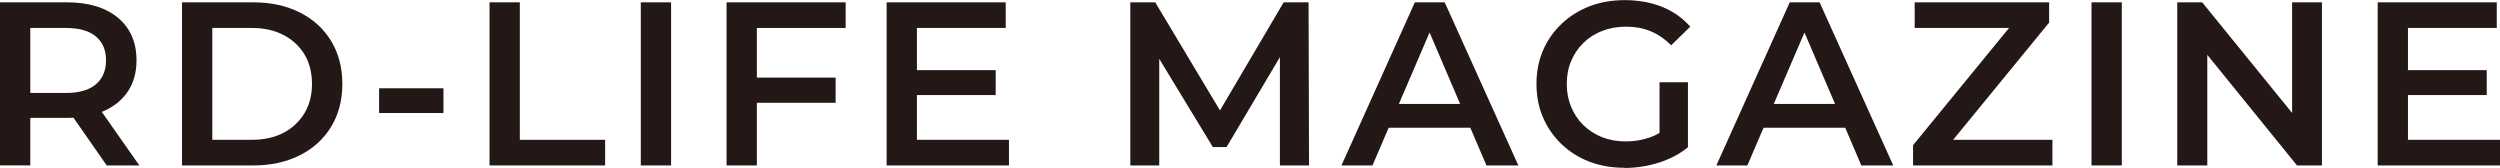
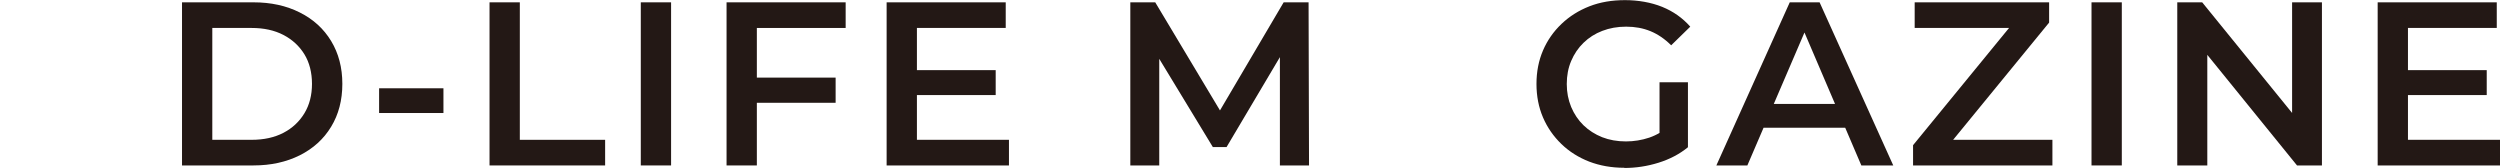
<svg xmlns="http://www.w3.org/2000/svg" id="_レイヤー_1" data-name="レイヤー 1" viewBox="0 0 386.24 25.92">
  <defs>
    <style>
      .cls-1 {
        fill: #231815;
      }
    </style>
  </defs>
-   <path class="cls-1" d="M0,25.56V.36h10.33c3.36,0,5.99.8,7.9,2.39,1.91,1.6,2.86,3.79,2.86,6.57,0,1.85-.43,3.43-1.3,4.75-.86,1.32-2.09,2.34-3.69,3.06-1.6.72-3.51,1.08-5.74,1.08H2.63l2.05-2.09v9.43H0ZM4.68,16.63l-2.05-2.27h7.52c2.06,0,3.62-.44,4.66-1.33,1.04-.89,1.57-2.12,1.57-3.71s-.52-2.81-1.57-3.69c-1.04-.88-2.6-1.31-4.66-1.31H2.63l2.05-2.3v14.62ZM16.49,25.56l-6.37-9.14h5l6.41,9.14h-5.04Z" />
  <path class="cls-1" d="M28.12,25.56V.36h11.05c2.69,0,5.07.52,7.15,1.57,2.08,1.04,3.69,2.51,4.84,4.41,1.15,1.9,1.73,4.1,1.73,6.62s-.58,4.73-1.73,6.62c-1.15,1.9-2.77,3.37-4.84,4.41-2.08,1.04-4.46,1.57-7.15,1.57h-11.05ZM32.8,21.6h6.08c1.9,0,3.53-.36,4.91-1.08,1.38-.72,2.46-1.73,3.24-3.02s1.17-2.81,1.17-4.54-.39-3.3-1.17-4.57c-.78-1.27-1.86-2.27-3.24-2.99-1.38-.72-3.02-1.08-4.91-1.08h-6.08v17.28Z" />
  <path class="cls-1" d="M58.57,17.46v-3.82h9.94v3.82h-9.94Z" />
  <path class="cls-1" d="M75.63,25.56V.36h4.68v21.24h13.18v3.96h-17.86Z" />
  <path class="cls-1" d="M99,25.56V.36h4.68v25.2h-4.68Z" />
  <path class="cls-1" d="M112.25,25.56V.36h18.4v3.96h-13.72v21.24h-4.68ZM116.57,15.88v-3.89h12.53v3.89h-12.53Z" />
  <path class="cls-1" d="M136.98,25.56V.36h18.4v3.96h-13.72v17.28h14.22v3.96h-18.9ZM141.3,14.69v-3.85h12.53v3.85h-12.53Z" />
  <path class="cls-1" d="M174.63,25.56V.36h3.85l11.02,18.4h-2.02L198.32.36h3.85l.07,25.2h-4.5V7.31h.9l-9.14,15.41h-2.12l-9.36-15.41h1.08v18.25h-4.46Z" />
-   <path class="cls-1" d="M207.25,25.56L218.59.36h4.61l11.38,25.2h-4.93l-9.72-22.72h1.87l-9.76,22.72h-4.79ZM212.47,19.73l1.3-3.67h13.57l1.26,3.67h-16.13Z" />
  <path class="cls-1" d="M250.95,25.92c-1.97,0-3.77-.32-5.42-.95-1.64-.64-3.08-1.54-4.3-2.72-1.22-1.18-2.17-2.54-2.84-4.1-.67-1.56-1.01-3.29-1.01-5.18s.34-3.62,1.01-5.18c.67-1.56,1.63-2.93,2.86-4.1,1.24-1.18,2.68-2.08,4.32-2.72,1.64-.64,3.47-.95,5.49-.95s4.03.35,5.74,1.04c1.72.7,3.16,1.72,4.34,3.06l-2.95,2.88c-.98-.98-2.05-1.71-3.19-2.18-1.14-.47-2.39-.7-3.76-.7s-2.57.22-3.69.65-2.08,1.04-2.9,1.84c-.82.79-1.45,1.73-1.91,2.81-.46,1.08-.68,2.27-.68,3.56s.23,2.45.68,3.55c.46,1.09,1.09,2.03,1.91,2.83.82.79,1.78,1.4,2.88,1.84,1.1.43,2.33.65,3.67.65,1.25,0,2.45-.2,3.62-.59,1.16-.4,2.27-1.06,3.33-2l2.63,3.49c-1.3,1.06-2.81,1.85-4.54,2.39-1.73.54-3.49.81-5.29.81ZM260.78,22.72l-4.39-.61v-9.4h4.39v10.01Z" />
  <path class="cls-1" d="M265.17,25.56L276.51.36h4.61l11.38,25.2h-4.93l-9.72-22.72h1.87l-9.76,22.72h-4.79ZM270.39,19.73l1.3-3.67h13.57l1.26,3.67h-16.13Z" />
  <path class="cls-1" d="M295.56,25.56v-3.13l16.27-19.87.58,1.76h-16.6V.36h20.77v3.13l-16.27,19.87-.54-1.76h17.32v3.96h-21.53Z" />
  <path class="cls-1" d="M323.13,25.56V.36h4.68v25.2h-4.68Z" />
  <path class="cls-1" d="M336.38,25.56V.36h3.85l15.8,19.44h-1.91V.36h4.61v25.2h-3.85l-15.77-19.44h1.91v19.44h-4.64Z" />
  <path class="cls-1" d="M367.34,25.56V.36h18.4v3.96h-13.72v17.28h14.22v3.96h-18.9ZM371.66,14.69v-3.85h12.53v3.85h-12.53Z" />
</svg>